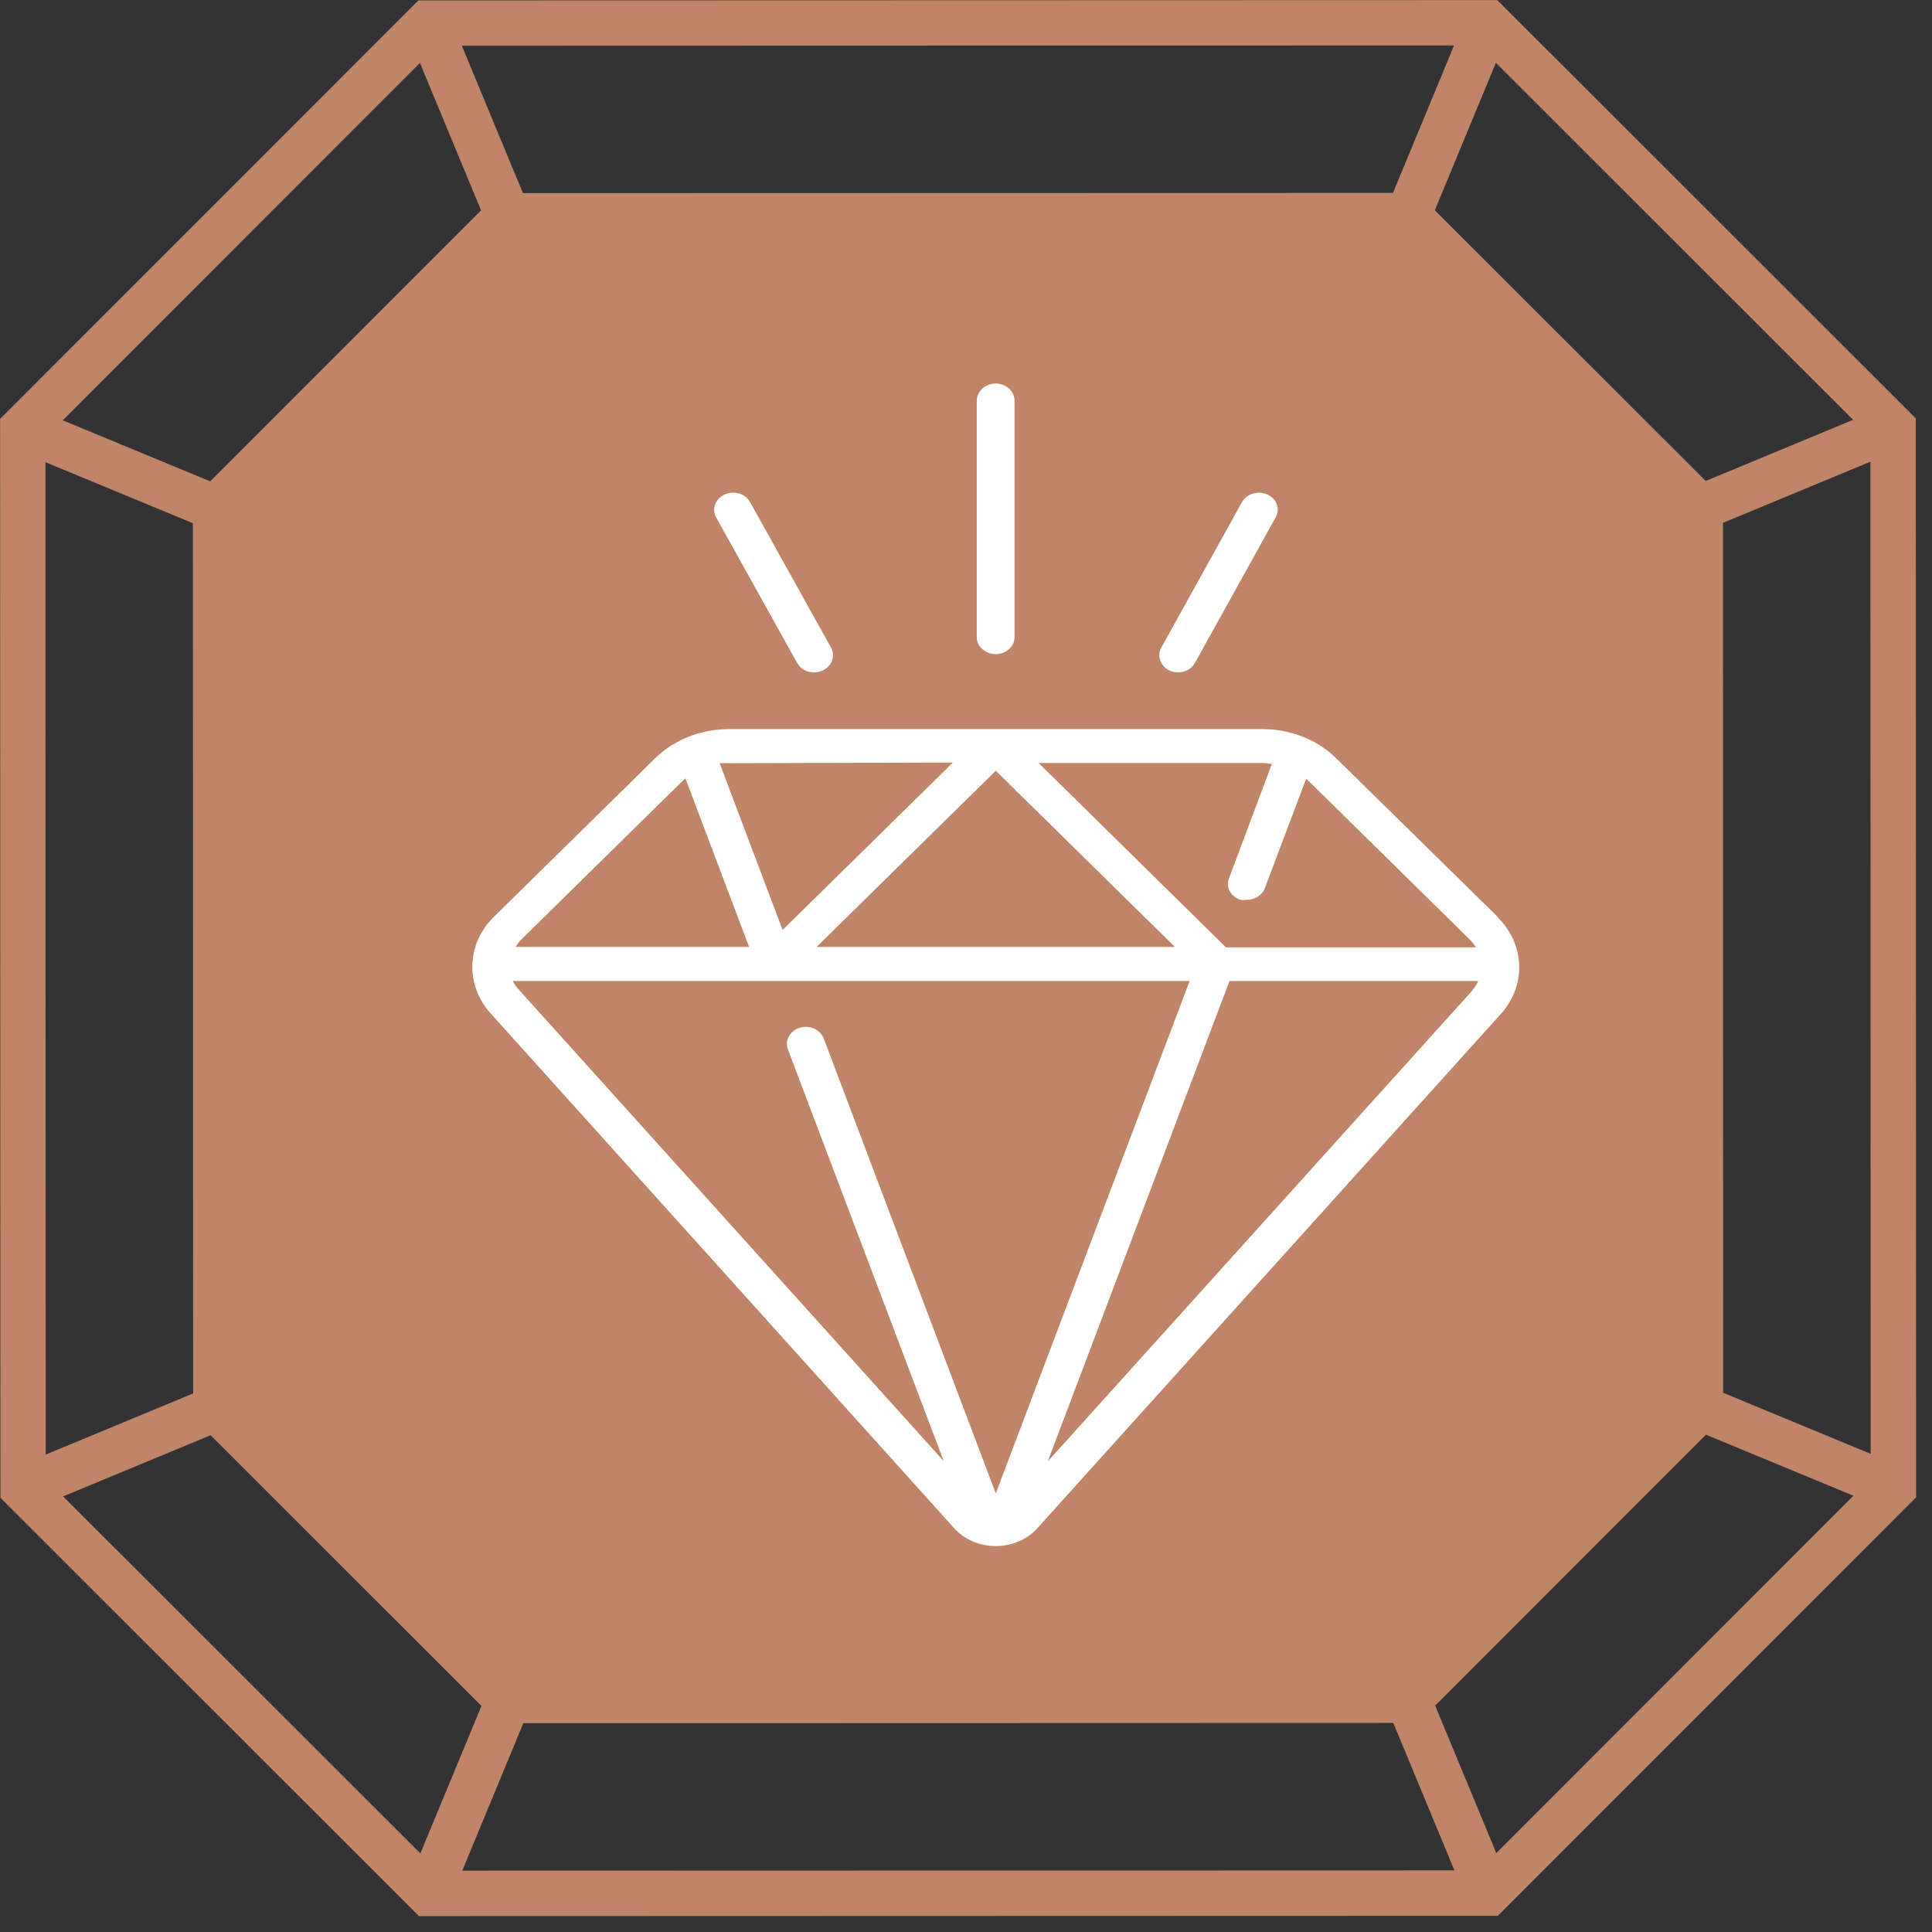
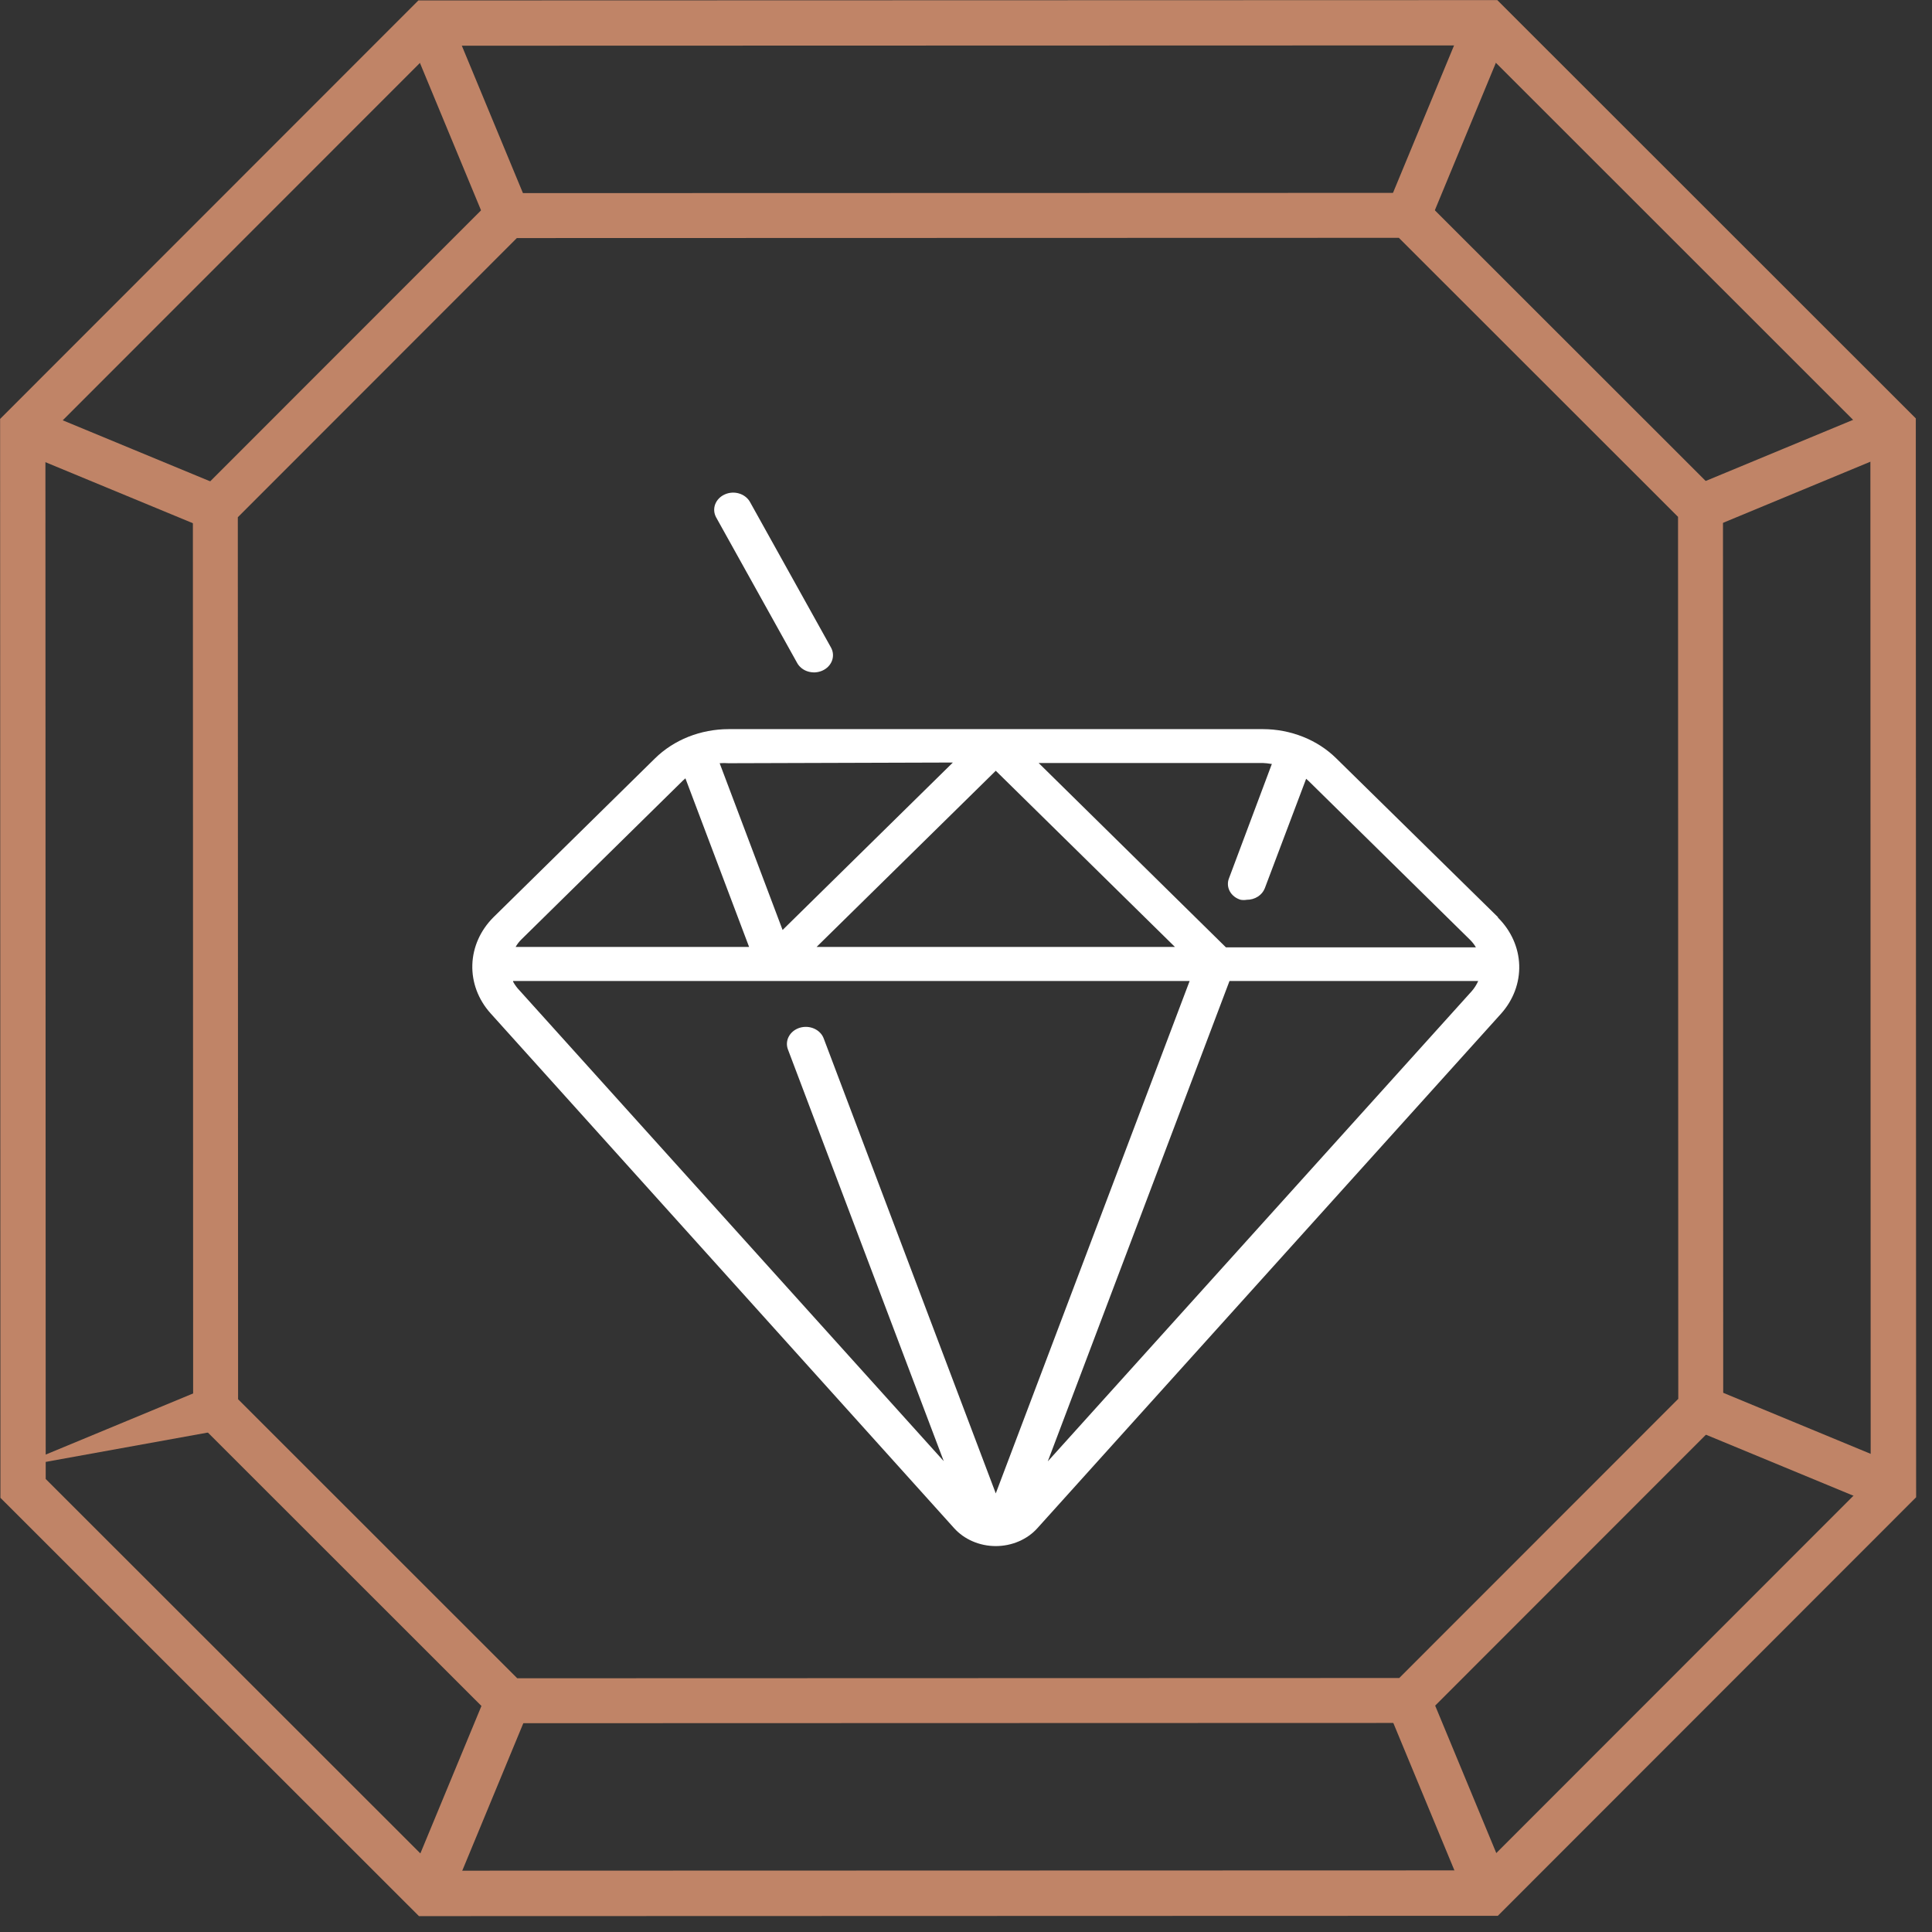
<svg xmlns="http://www.w3.org/2000/svg" width="73" height="73" viewBox="0 0 73 73" fill="none">
  <rect x="0" y="0" width="73" height="73" fill="#333333" stroke="none" />
  <path d="M0.004 15.829L0.016 56.594L15.83 72.4L56.595 72.388L72.4 56.574L72.388 15.809L56.575 0.004L15.809 0.016L0.004 15.829ZM1.727 55.883L1.716 16.536L16.517 1.727L55.864 1.716L70.672 16.517L70.683 55.864L55.883 70.672L16.536 70.683L1.727 55.883Z" fill="#C08467" />
-   <path d="M8.147 53.223L19.196 64.262L53.224 64.252L64.262 53.208L64.253 19.18L53.209 8.137L19.18 8.146L8.137 19.195L8.147 53.223Z" fill="#C08467" />
  <path d="M7.288 18.842L7.298 53.572L18.843 65.111L53.573 65.101L65.111 53.556L65.102 18.826L53.557 7.288L18.827 7.297L7.288 18.842ZM8.996 52.87L8.986 19.544L19.529 8.995L52.855 8.986L63.404 19.529L63.413 52.855L52.87 63.403L19.544 63.413L8.996 52.87Z" fill="#C08467" />
  <path d="M71.868 55.424L71.214 57.005L63.937 53.994L64.592 52.412L71.868 55.424Z" fill="#C08467" />
  <path d="M57.028 71.202L55.446 71.857L52.431 64.583L54.012 63.927L57.028 71.202Z" fill="#C08467" />
  <path d="M71.857 16.954L64.583 19.971L63.927 18.39L71.201 15.373L71.857 16.954Z" fill="#C08467" />
  <path d="M57.011 1.19L53.999 8.466L52.417 7.811L55.43 0.536L57.011 1.19Z" fill="#C08467" />
  <path d="M19.988 64.593L16.976 71.868L15.394 71.213L18.407 63.938L19.988 64.593Z" fill="#C08467" />
-   <path d="M8.474 54.016L1.2 57.032L0.544 55.451L7.818 52.435L8.474 54.016Z" fill="#C08467" />
+   <path d="M8.474 54.016L0.544 55.451L7.818 52.435L8.474 54.016Z" fill="#C08467" />
  <path d="M8.461 18.402L7.806 19.984L0.529 16.972L1.184 15.39L8.461 18.402Z" fill="#C08467" />
  <path d="M19.973 7.813L18.392 8.469L15.376 1.194L16.957 0.538L19.973 7.813Z" fill="#C08467" />
  <path d="M56.601 34.655L50.493 28.657C50.141 28.309 49.714 28.031 49.236 27.841C48.759 27.65 48.243 27.551 47.722 27.55L27.528 27.55C27.004 27.551 26.487 27.65 26.008 27.84C25.53 28.031 25.1 28.309 24.747 28.657L18.648 34.655C18.152 35.149 17.868 35.785 17.847 36.451C17.826 37.117 18.069 37.767 18.533 38.285L36.052 57.742C36.242 57.953 36.481 58.123 36.754 58.24C37.026 58.357 37.323 58.418 37.625 58.418C37.926 58.418 38.224 58.357 38.496 58.24C38.768 58.123 39.008 57.953 39.197 57.742L56.716 38.303C57.18 37.785 57.424 37.134 57.403 36.468C57.382 35.803 57.097 35.166 56.601 34.673L56.601 34.655ZM48.057 28.864L46.437 33.186C46.405 33.265 46.392 33.35 46.397 33.434C46.402 33.518 46.426 33.6 46.467 33.676C46.508 33.752 46.566 33.819 46.636 33.875C46.707 33.93 46.789 33.972 46.878 33.998C46.954 34.011 47.032 34.011 47.108 33.998C47.257 33.999 47.403 33.958 47.525 33.88C47.647 33.803 47.739 33.693 47.789 33.566L49.352 29.426L49.448 29.512L55.546 35.511C55.633 35.597 55.708 35.693 55.767 35.796L46.322 35.796L39.245 28.83L47.722 28.83C47.825 28.834 47.927 28.846 48.029 28.864L48.057 28.864ZM44.394 35.779L30.855 35.779L37.625 29.123L44.394 35.779ZM36.004 28.812L29.57 35.139L27.192 28.838C27.304 28.829 27.416 28.829 27.528 28.838L36.004 28.812ZM25.802 29.495L25.898 29.409L28.304 35.779L19.483 35.779C19.542 35.675 19.616 35.579 19.703 35.494L25.802 29.495ZM19.387 37.067L44.95 37.067L37.625 56.428L31.123 39.236C31.093 39.156 31.046 39.082 30.984 39.019C30.922 38.955 30.847 38.904 30.763 38.866C30.679 38.829 30.587 38.807 30.494 38.801C30.4 38.796 30.306 38.807 30.217 38.834C30.128 38.862 30.047 38.904 29.976 38.96C29.906 39.016 29.848 39.084 29.807 39.16C29.765 39.235 29.741 39.318 29.735 39.402C29.729 39.487 29.741 39.571 29.771 39.651L35.659 55.209L19.636 37.43C19.537 37.328 19.453 37.214 19.387 37.093L19.387 37.067ZM39.59 55.218L46.456 37.067L55.853 37.067C55.794 37.203 55.713 37.331 55.613 37.447L39.59 55.218Z" fill="white" />
-   <path d="M37.625 24.715C37.813 24.715 37.993 24.648 38.126 24.528C38.26 24.408 38.334 24.245 38.334 24.076L38.334 15.138C38.334 14.968 38.26 14.804 38.127 14.683C37.994 14.562 37.814 14.492 37.625 14.49C37.435 14.492 37.253 14.561 37.119 14.682C36.985 14.804 36.908 14.967 36.906 15.138L36.906 24.076C36.908 24.246 36.985 24.409 37.12 24.529C37.254 24.648 37.436 24.715 37.625 24.715Z" fill="white" />
  <path d="M30.117 25.044C30.158 25.12 30.215 25.189 30.286 25.245C30.356 25.302 30.439 25.345 30.528 25.372C30.617 25.399 30.712 25.41 30.805 25.405C30.9 25.399 30.991 25.376 31.076 25.338C31.245 25.262 31.375 25.128 31.436 24.966C31.497 24.804 31.485 24.627 31.402 24.473L28.343 18.976C28.302 18.899 28.244 18.831 28.174 18.775C28.103 18.718 28.021 18.675 27.932 18.648C27.843 18.62 27.748 18.609 27.654 18.615C27.56 18.621 27.468 18.644 27.384 18.682C27.214 18.758 27.085 18.892 27.023 19.054C26.962 19.216 26.975 19.393 27.058 19.547L30.117 25.044Z" fill="white" />
-   <path d="M44.193 25.338C44.295 25.382 44.406 25.405 44.519 25.407C44.651 25.405 44.781 25.37 44.892 25.305C45.004 25.241 45.094 25.151 45.152 25.044L48.201 19.547C48.244 19.471 48.27 19.389 48.277 19.305C48.284 19.22 48.273 19.135 48.243 19.055C48.214 18.974 48.167 18.9 48.105 18.836C48.044 18.772 47.969 18.72 47.885 18.682C47.714 18.607 47.518 18.596 47.338 18.651C47.158 18.706 47.01 18.823 46.926 18.976L43.877 24.473C43.795 24.626 43.783 24.802 43.842 24.963C43.901 25.124 44.027 25.258 44.193 25.338Z" fill="white" />
</svg>